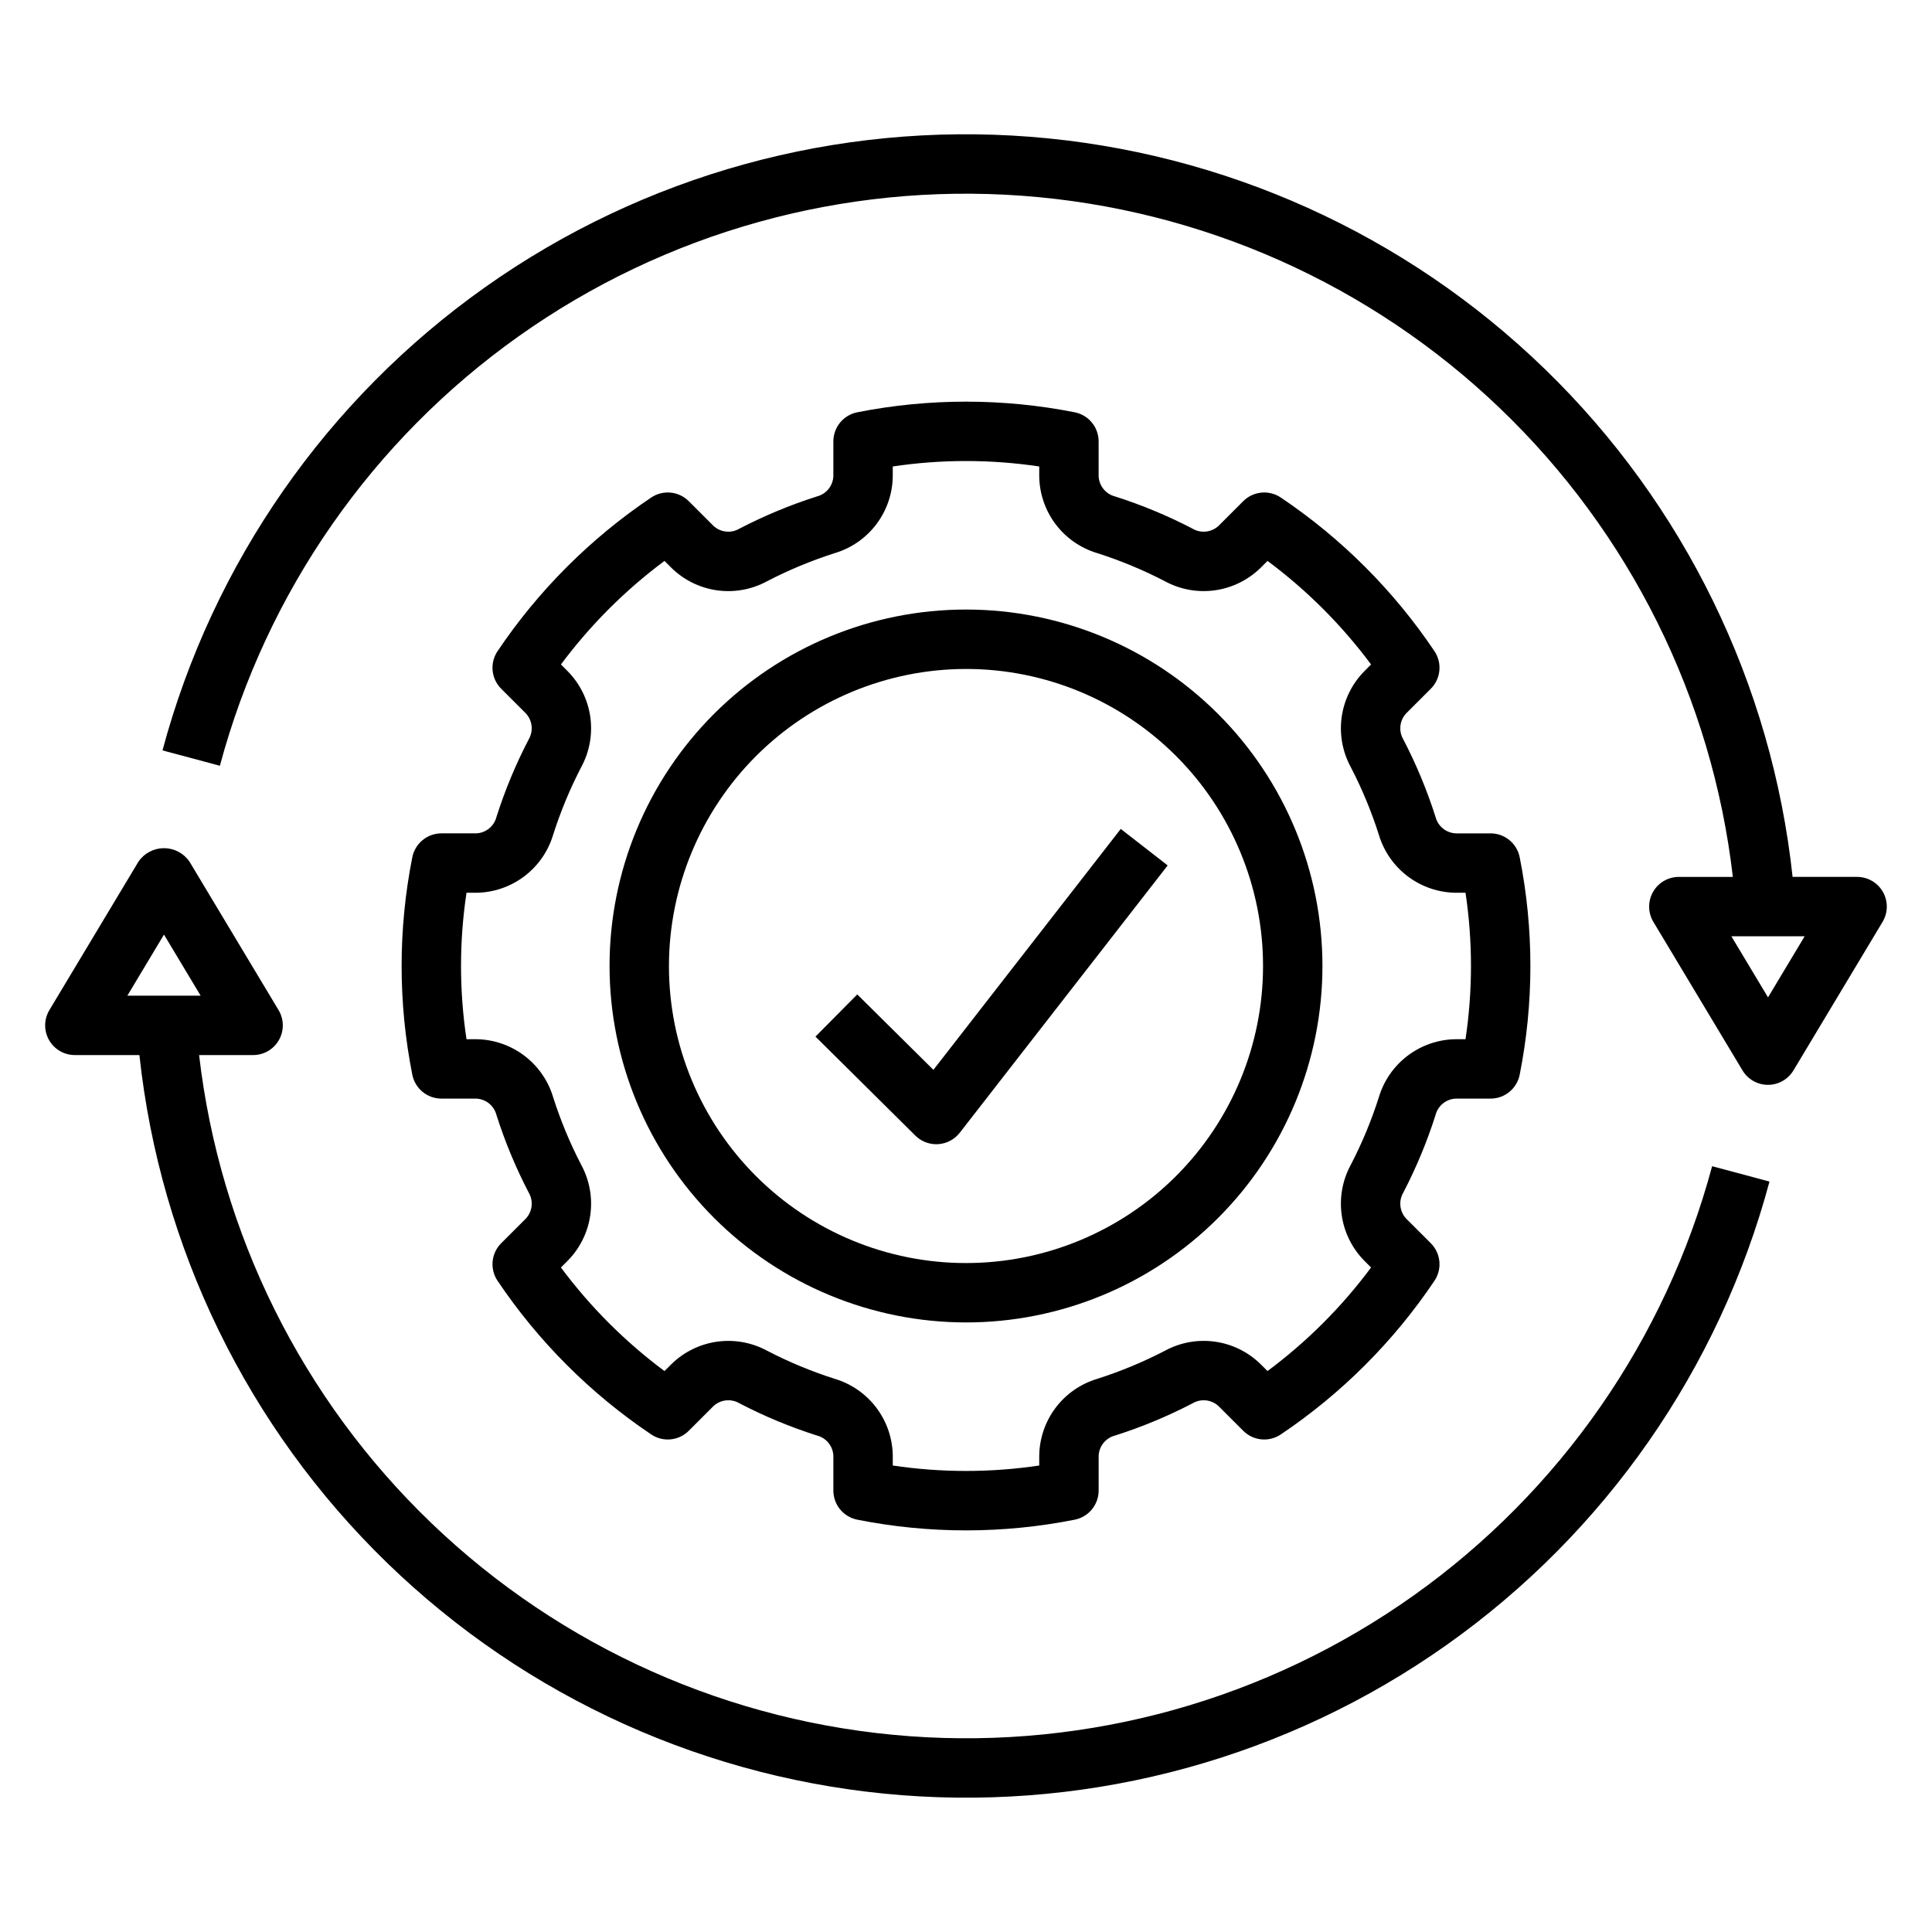
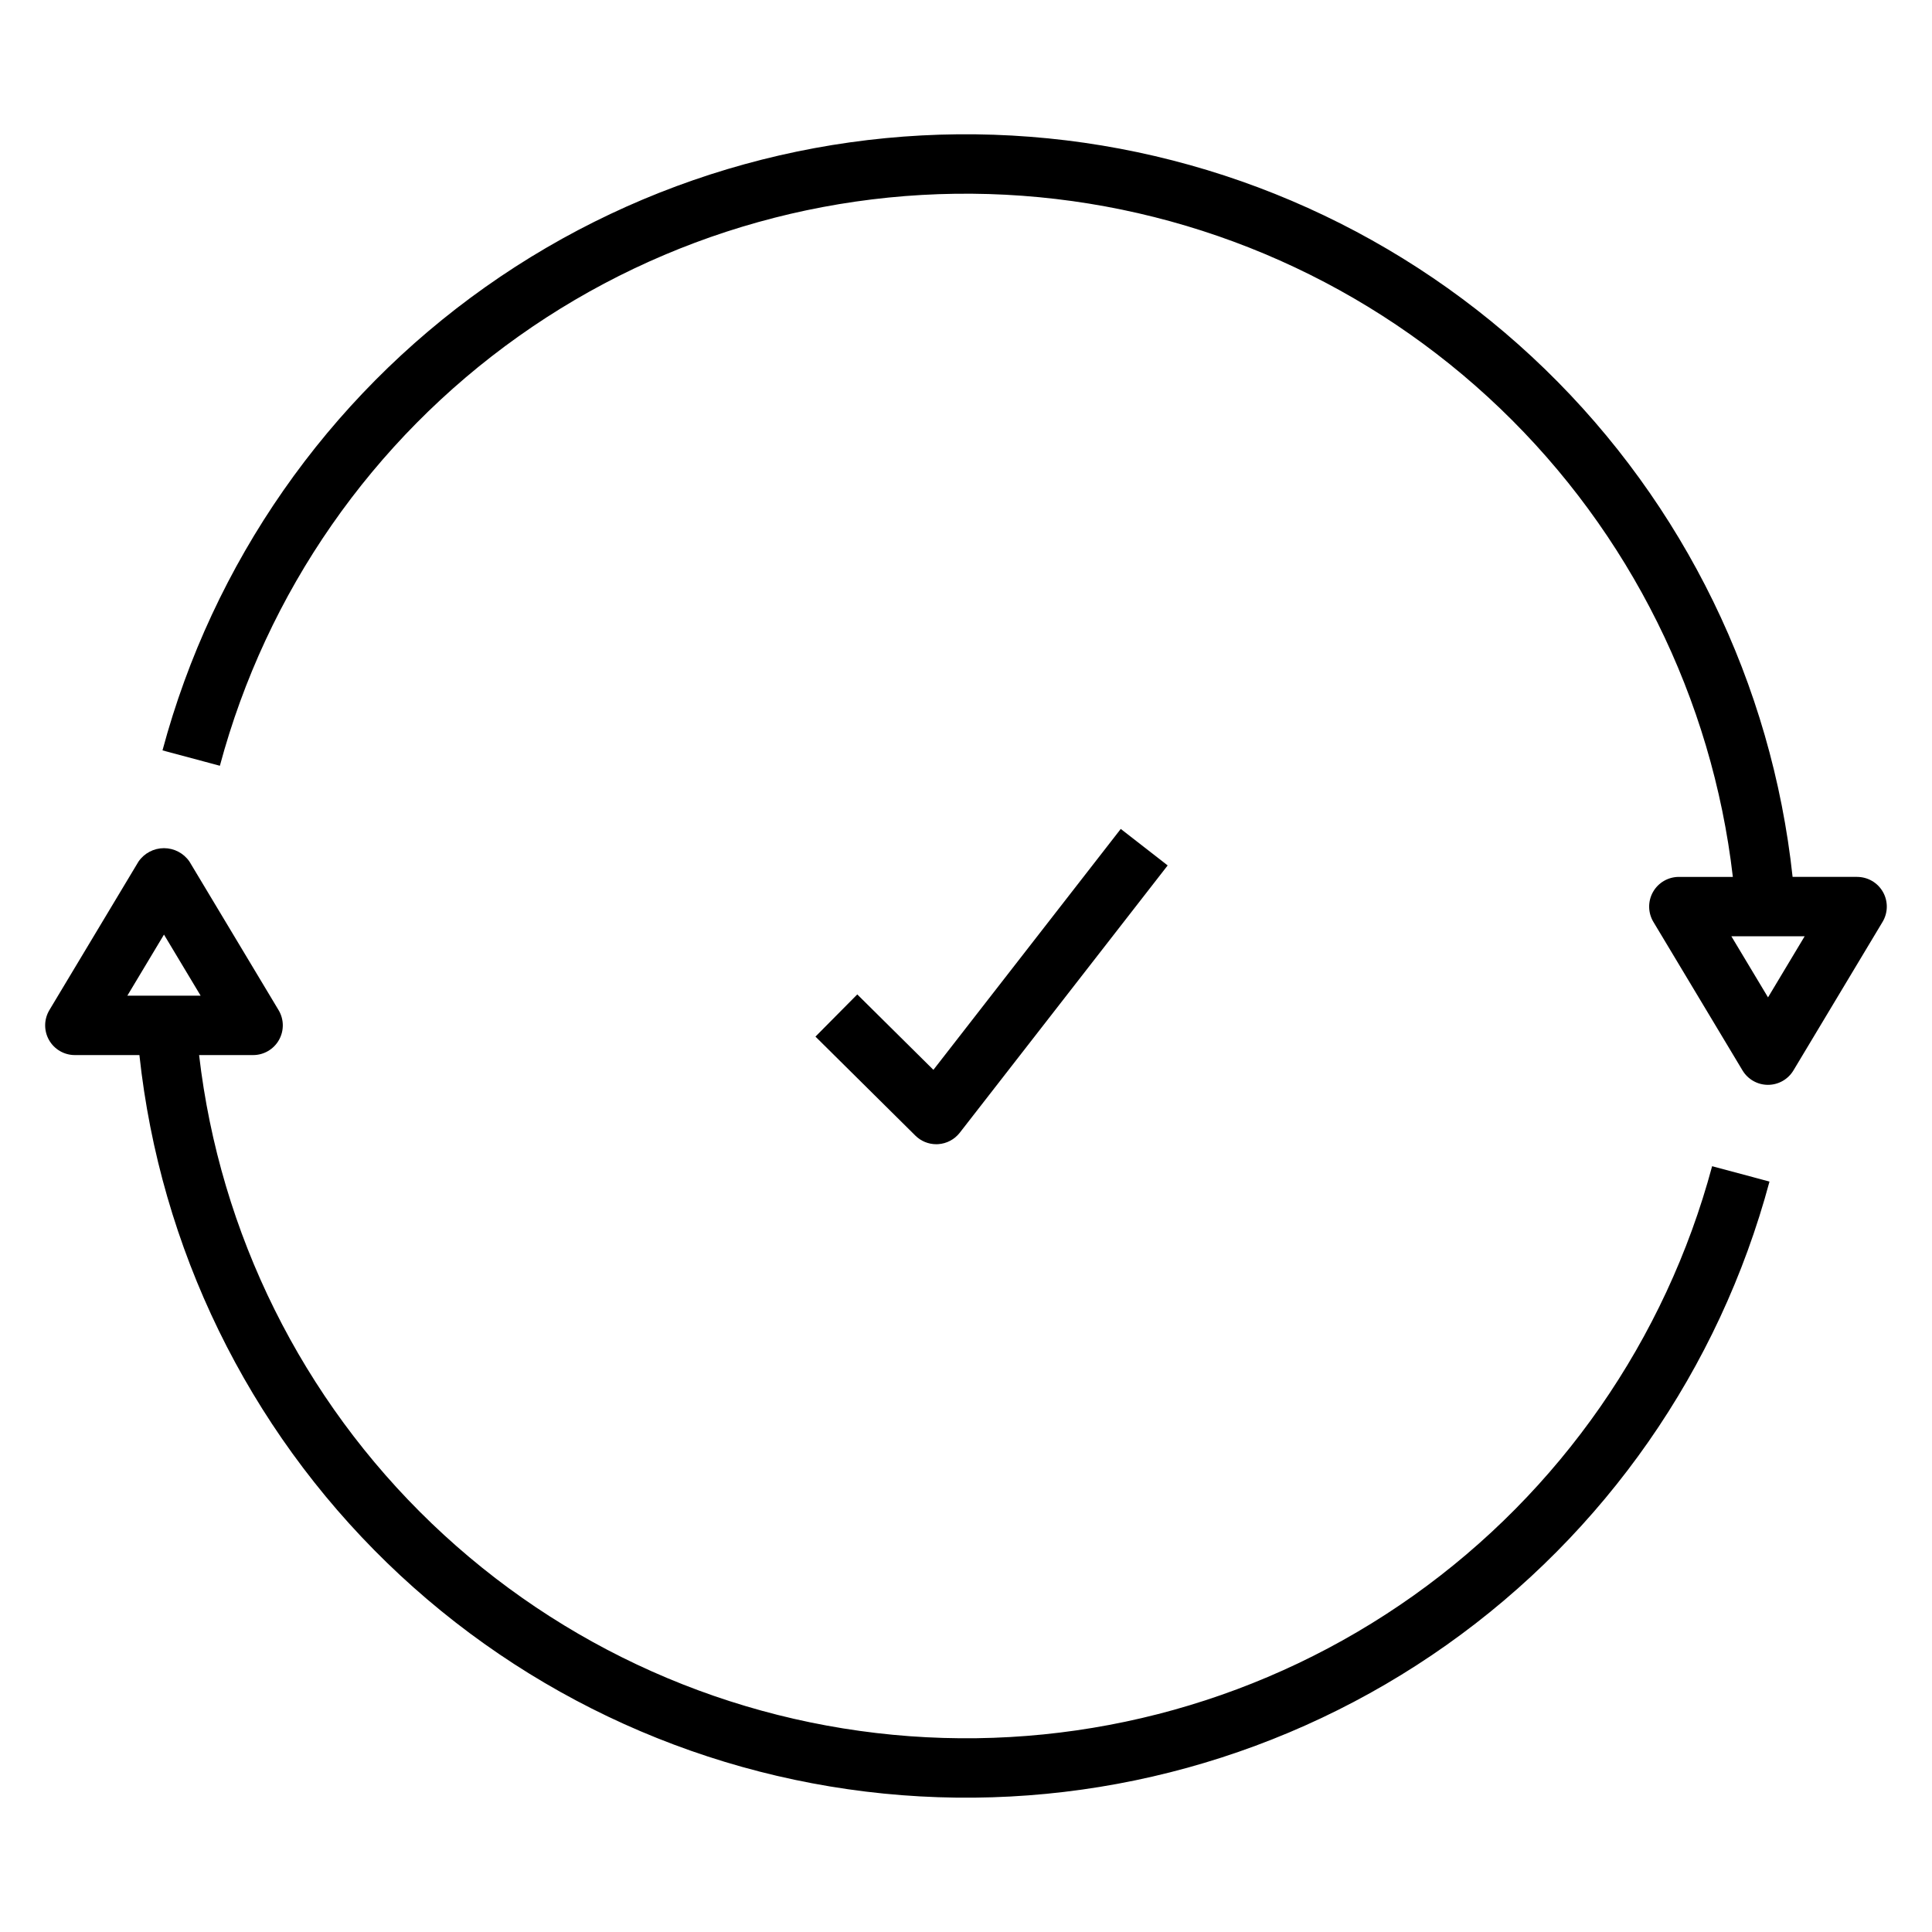
<svg xmlns="http://www.w3.org/2000/svg" fill="#000000" width="800px" height="800px" version="1.1" viewBox="144 144 512 512">
  <g>
    <path d="m636.16 376.38h-17.105c-5.504-51.133-28.719-98.734-65.625-134.55-36.902-35.82-85.172-57.605-136.45-61.586-51.277-3.981-102.33 10.098-144.32 39.797-41.988 29.699-72.27 73.145-85.598 122.82l15.207 4.074c12.34-45.98 40.328-86.223 79.145-113.79 38.812-27.574 86.027-40.75 133.51-37.262 47.48 3.488 92.262 23.422 126.63 56.367 34.371 32.949 56.18 76.848 61.668 124.14h-14.309c-2.836 0-5.453 1.523-6.852 3.992-1.395 2.469-1.355 5.5 0.102 7.93l23.617 39.359c1.422 2.371 3.984 3.824 6.75 3.824s5.328-1.453 6.75-3.824l23.617-39.359c1.461-2.43 1.5-5.461 0.102-7.93-1.398-2.469-4.016-3.992-6.852-3.992zm-23.617 31.934-9.715-16.191h19.426z" />
    <path d="m163.84 423.61h17.105c5.508 51.137 28.723 98.734 65.625 134.55 36.902 35.82 85.172 57.605 136.45 61.586 51.273 3.981 102.33-10.098 144.32-39.797s72.266-73.145 85.594-122.82l-15.207-4.074h0.004c-12.344 45.98-40.332 86.223-79.148 113.8-38.812 27.57-86.027 40.746-133.51 37.258-47.484-3.488-92.266-23.422-126.64-56.367-34.371-32.945-56.176-76.848-61.668-124.14h14.309c2.836 0.004 5.453-1.523 6.852-3.992s1.359-5.5-0.102-7.93l-23.617-39.359c-1.527-2.223-4.051-3.551-6.75-3.551-2.695 0-5.223 1.328-6.75 3.551l-23.617 39.359h0.004c-1.461 2.43-1.5 5.461-0.105 7.93 1.398 2.469 4.016 3.996 6.852 3.992zm23.617-31.934 9.715 16.191h-19.426z" />
-     <path d="m275.57 360.49c-0.633 2.484-2.82 4.254-5.379 4.359h-9.203c-3.766 0-7.004 2.668-7.727 6.363-3.769 19.004-3.769 38.562 0 57.566 0.723 3.695 3.961 6.367 7.727 6.363h9.203c2.559 0.105 4.746 1.879 5.379 4.359 2.25 7.07 5.102 13.93 8.523 20.512 1.316 2.211 1.02 5.023-0.727 6.91l-6.543 6.543c-2.664 2.66-3.066 6.84-0.965 9.961 10.809 16.078 24.633 29.902 40.711 40.707 3.121 2.109 7.301 1.707 9.961-0.961l6.547-6.543c1.887-1.746 4.695-2.043 6.906-0.73 6.578 3.426 13.441 6.277 20.512 8.527 2.484 0.633 4.254 2.82 4.356 5.379v9.203c0 3.766 2.668 7.004 6.367 7.727 19.004 3.773 38.566 3.773 57.57 0 3.695-0.723 6.363-3.961 6.367-7.727v-9.203c0.102-2.562 1.875-4.75 4.359-5.379 7.066-2.25 13.926-5.102 20.504-8.52 2.207-1.32 5.023-1.027 6.906 0.723l6.547 6.543c2.664 2.668 6.84 3.07 9.965 0.961 16.078-10.805 29.902-24.629 40.707-40.707 2.102-3.121 1.699-7.301-0.965-9.961l-6.547-6.543c-1.742-1.891-2.035-4.699-0.723-6.91 3.422-6.582 6.273-13.441 8.523-20.512 0.633-2.481 2.82-4.254 5.379-4.359h9.203c3.766 0.004 7.008-2.668 7.727-6.363 3.773-19.004 3.773-38.562 0-57.566-0.719-3.695-3.961-6.363-7.727-6.363h-9.203c-2.559-0.105-4.746-1.875-5.379-4.359-2.25-7.066-5.102-13.93-8.523-20.512-1.312-2.207-1.02-5.019 0.727-6.91l6.543-6.543c2.664-2.66 3.066-6.836 0.965-9.961-10.805-16.078-24.633-29.902-40.711-40.707-3.121-2.106-7.301-1.703-9.961 0.961l-6.547 6.543c-1.887 1.742-4.695 2.039-6.902 0.73-6.582-3.426-13.445-6.277-20.516-8.527-2.481-0.633-4.254-2.82-4.356-5.379v-9.203c0-3.766-2.668-7.004-6.363-7.727-19.008-3.75-38.566-3.75-57.574 0-3.695 0.723-6.363 3.961-6.363 7.727v9.203c-0.102 2.562-1.879 4.75-4.363 5.379-7.066 2.25-13.926 5.102-20.504 8.52-2.207 1.32-5.019 1.023-6.906-0.723l-6.547-6.543c-2.66-2.664-6.84-3.066-9.961-0.961-16.078 10.809-29.902 24.633-40.711 40.707-2.102 3.125-1.699 7.301 0.965 9.961l6.547 6.543c1.742 1.891 2.039 4.703 0.723 6.91-3.422 6.582-6.273 13.445-8.523 20.512zm15.008 4.766c1.977-6.207 4.481-12.238 7.484-18.02 2.184-4.043 3.016-8.684 2.375-13.234-0.641-4.551-2.723-8.781-5.938-12.066l-1.844-1.844h-0.004c7.766-10.434 17.012-19.68 27.445-27.445l1.848 1.844v0.004c3.285 3.219 7.512 5.305 12.066 5.945 4.555 0.641 9.191-0.195 13.234-2.387 5.781-3 11.805-5.5 18.008-7.481 4.398-1.32 8.258-4.008 11.016-7.676 2.762-3.668 4.277-8.121 4.324-12.711v-2.566c12.867-1.922 25.949-1.922 38.816 0v2.566c0.051 4.59 1.562 9.039 4.32 12.707 2.758 3.668 6.617 6.359 11.012 7.68 6.211 1.977 12.238 4.481 18.02 7.488 4.047 2.184 8.684 3.016 13.234 2.375 4.551-0.645 8.777-2.727 12.062-5.941l1.848-1.844v-0.004c10.438 7.762 19.684 17.008 27.445 27.445l-1.84 1.844c-3.219 3.285-5.301 7.512-5.945 12.066-0.641 4.551 0.191 9.191 2.375 13.234 3.008 5.781 5.512 11.812 7.484 18.02 1.32 4.394 4.012 8.254 7.68 11.012 3.668 2.758 8.121 4.273 12.707 4.324h2.566c1.93 12.863 1.93 25.945 0 38.809h-2.566c-4.586 0.051-9.039 1.566-12.707 4.324-3.668 2.758-6.359 6.617-7.68 11.012-1.973 6.211-4.477 12.238-7.484 18.02-2.184 4.047-3.016 8.684-2.375 13.234 0.641 4.555 2.723 8.781 5.941 12.066l1.844 1.844c-7.762 10.438-17.008 19.684-27.445 27.445l-1.848-1.844c-3.285-3.223-7.512-5.305-12.066-5.945-4.551-0.641-9.191 0.195-13.234 2.383-5.781 3-11.805 5.504-18.008 7.481-4.394 1.32-8.258 4.008-11.016 7.676-2.758 3.668-4.273 8.121-4.324 12.711v2.57c-12.867 1.922-25.949 1.922-38.816 0v-2.57c-0.047-4.586-1.562-9.039-4.32-12.707-2.758-3.668-6.617-6.359-11.012-7.68-6.207-1.977-12.238-4.481-18.02-7.488-4.043-2.18-8.684-3.012-13.234-2.367-4.551 0.641-8.777 2.719-12.062 5.938l-1.848 1.844c-10.434-7.762-19.68-17.008-27.445-27.445l1.84-1.844h0.004c3.219-3.285 5.301-7.512 5.941-12.062 0.641-4.555-0.191-9.191-2.375-13.238-3.004-5.781-5.508-11.809-7.484-18.02-1.32-4.394-4.012-8.254-7.68-11.012-3.668-2.758-8.117-4.273-12.707-4.324h-2.562c-1.934-12.863-1.934-25.945 0-38.809h2.562c4.59-0.051 9.039-1.566 12.707-4.324 3.668-2.758 6.359-6.617 7.68-11.012z" />
-     <path d="m400 494.46c25.051 0 49.078-9.949 66.793-27.668 17.719-17.715 27.668-41.742 27.668-66.793 0-25.055-9.949-49.082-27.668-66.797-17.715-17.715-41.742-27.668-66.793-27.668-25.055 0-49.082 9.953-66.797 27.668s-27.668 41.742-27.668 66.797c0.027 25.043 9.988 49.055 27.699 66.766 17.707 17.707 41.719 27.668 66.766 27.695zm0-173.18c20.875 0 40.898 8.293 55.664 23.059 14.762 14.762 23.055 34.785 23.055 55.664 0 20.875-8.293 40.898-23.055 55.664-14.766 14.762-34.789 23.055-55.664 23.055-20.879 0-40.902-8.293-55.664-23.055-14.766-14.766-23.059-34.789-23.059-55.664 0.023-20.871 8.328-40.883 23.082-55.641 14.758-14.754 34.77-23.059 55.641-23.082z" />
    <path d="m392.12 447.23c0.168 0 0.34-0.008 0.508-0.016 2.246-0.145 4.324-1.246 5.711-3.019l55.105-70.848-12.43-9.672-49.652 63.844-20.176-19.988-11.082 11.18 26.48 26.238h-0.004c1.473 1.461 3.465 2.281 5.539 2.281z" />
  </g>
</svg>